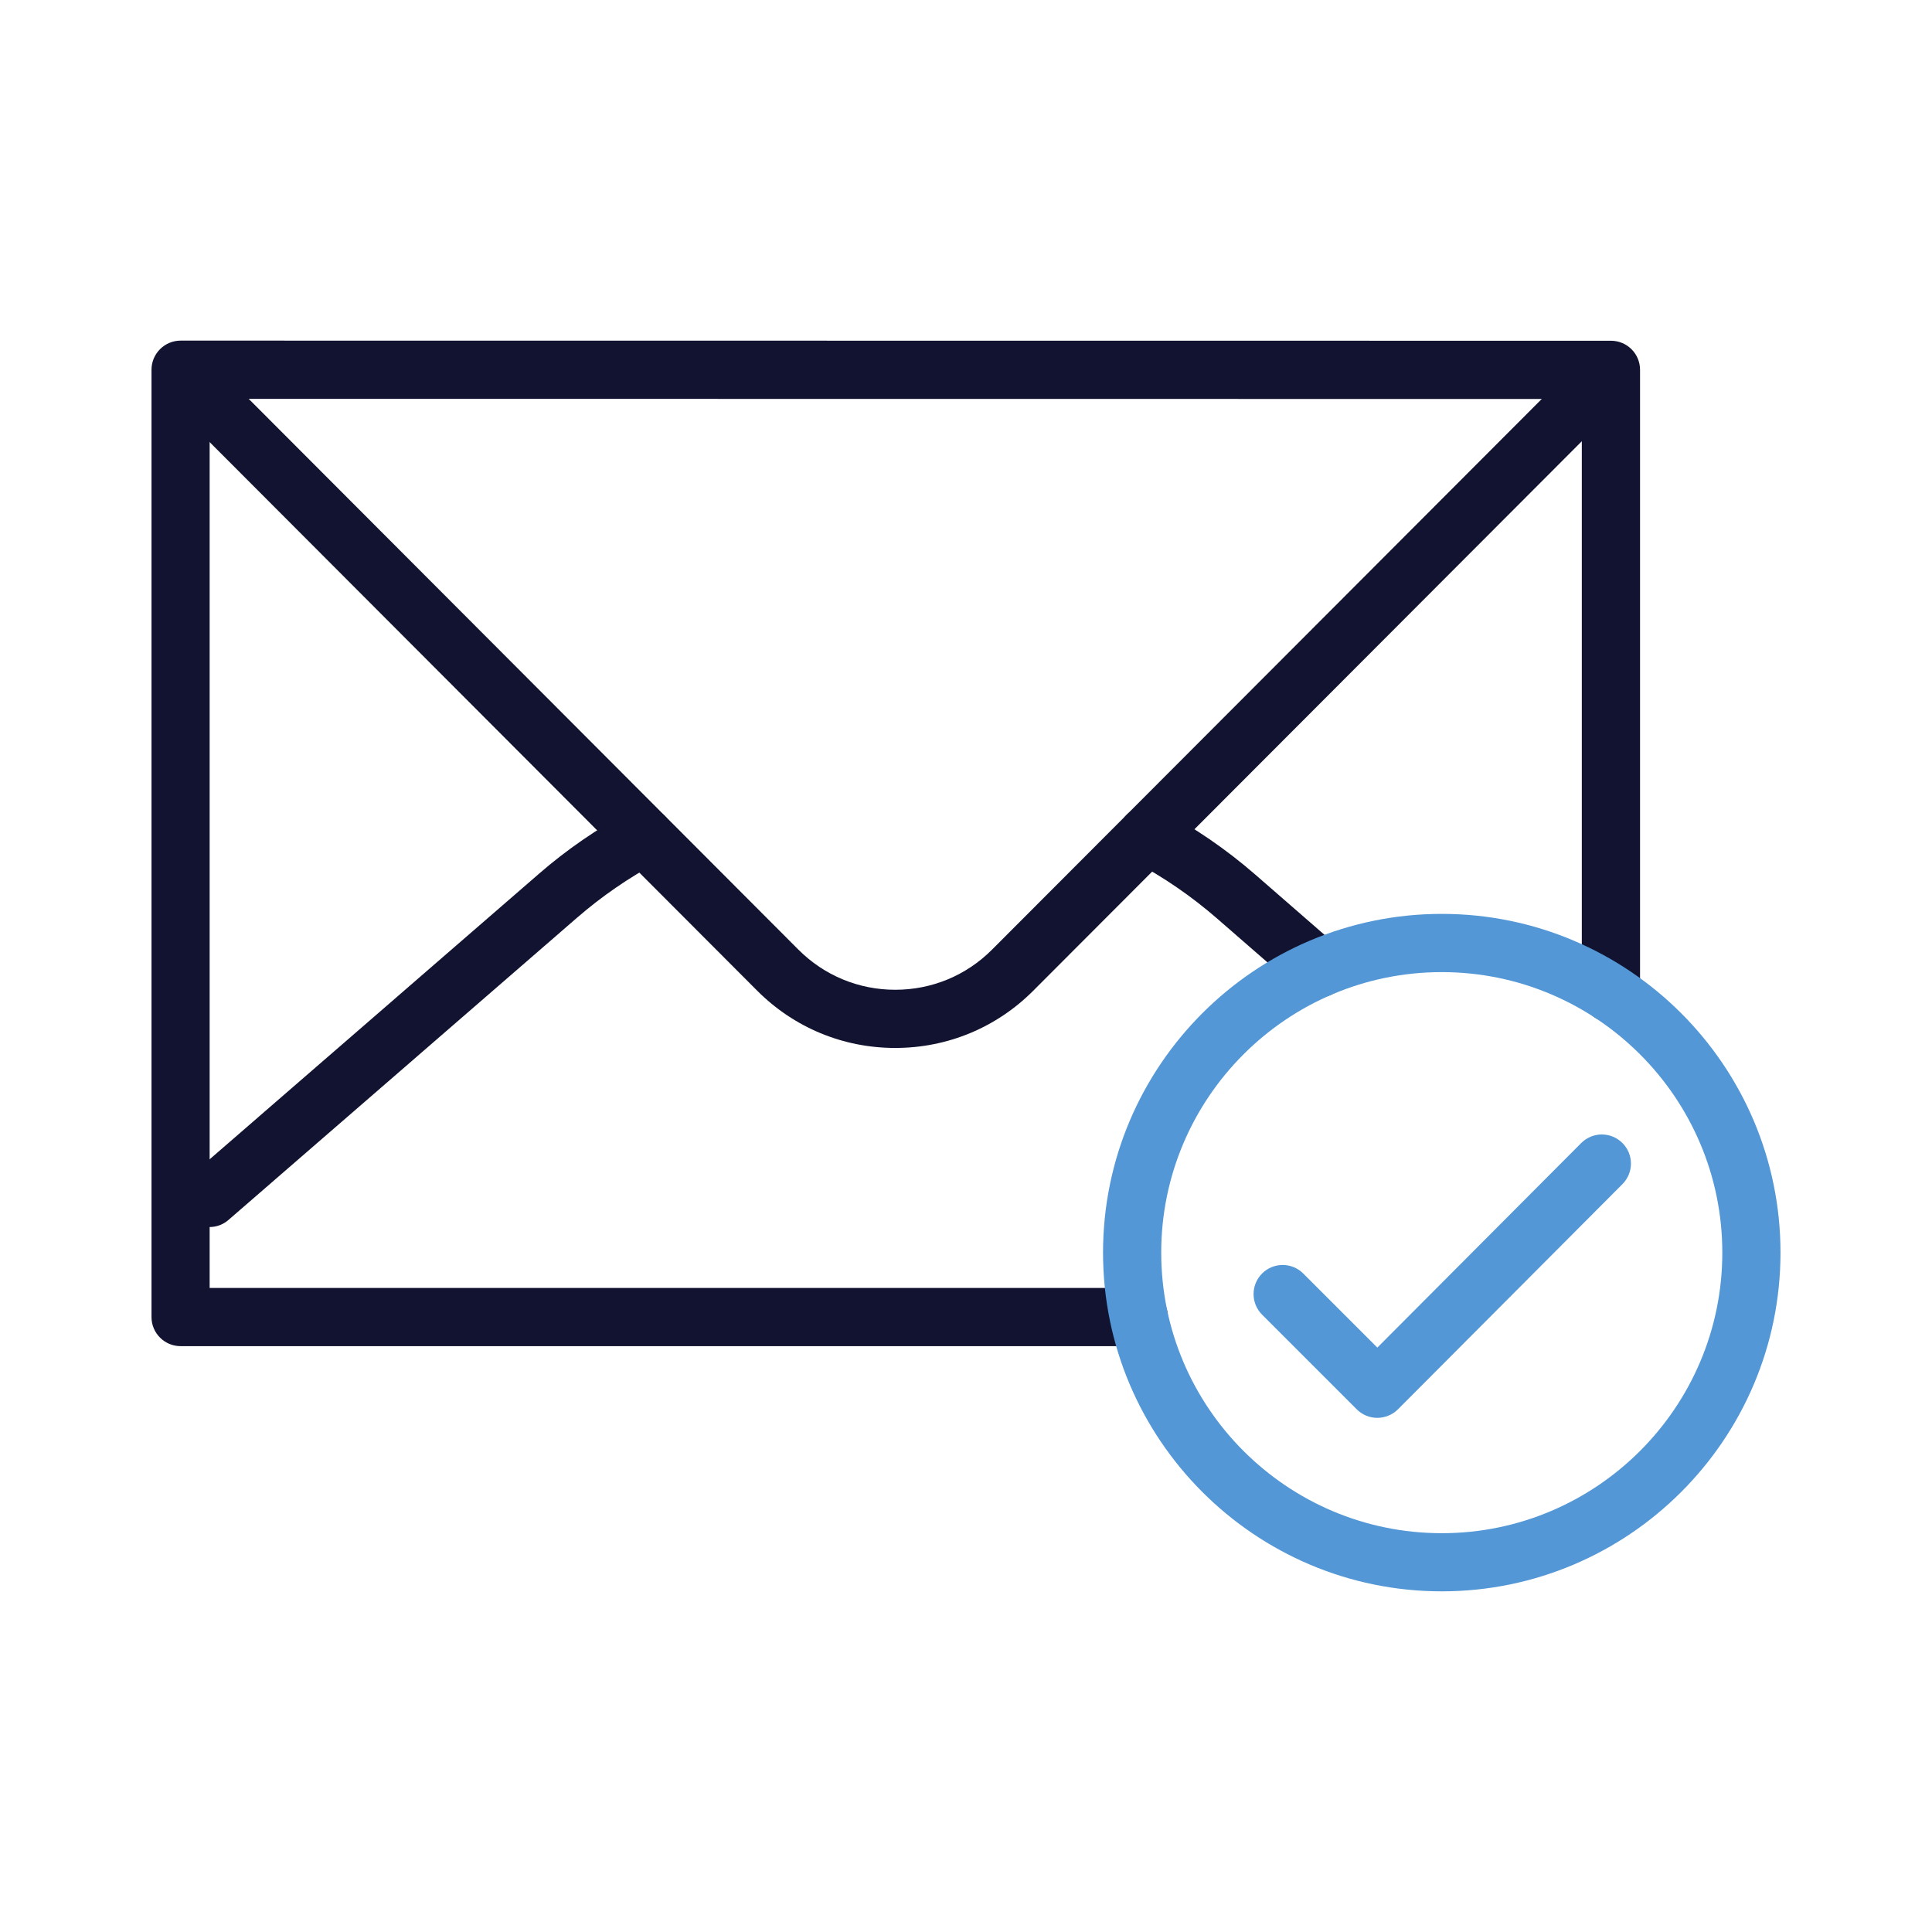
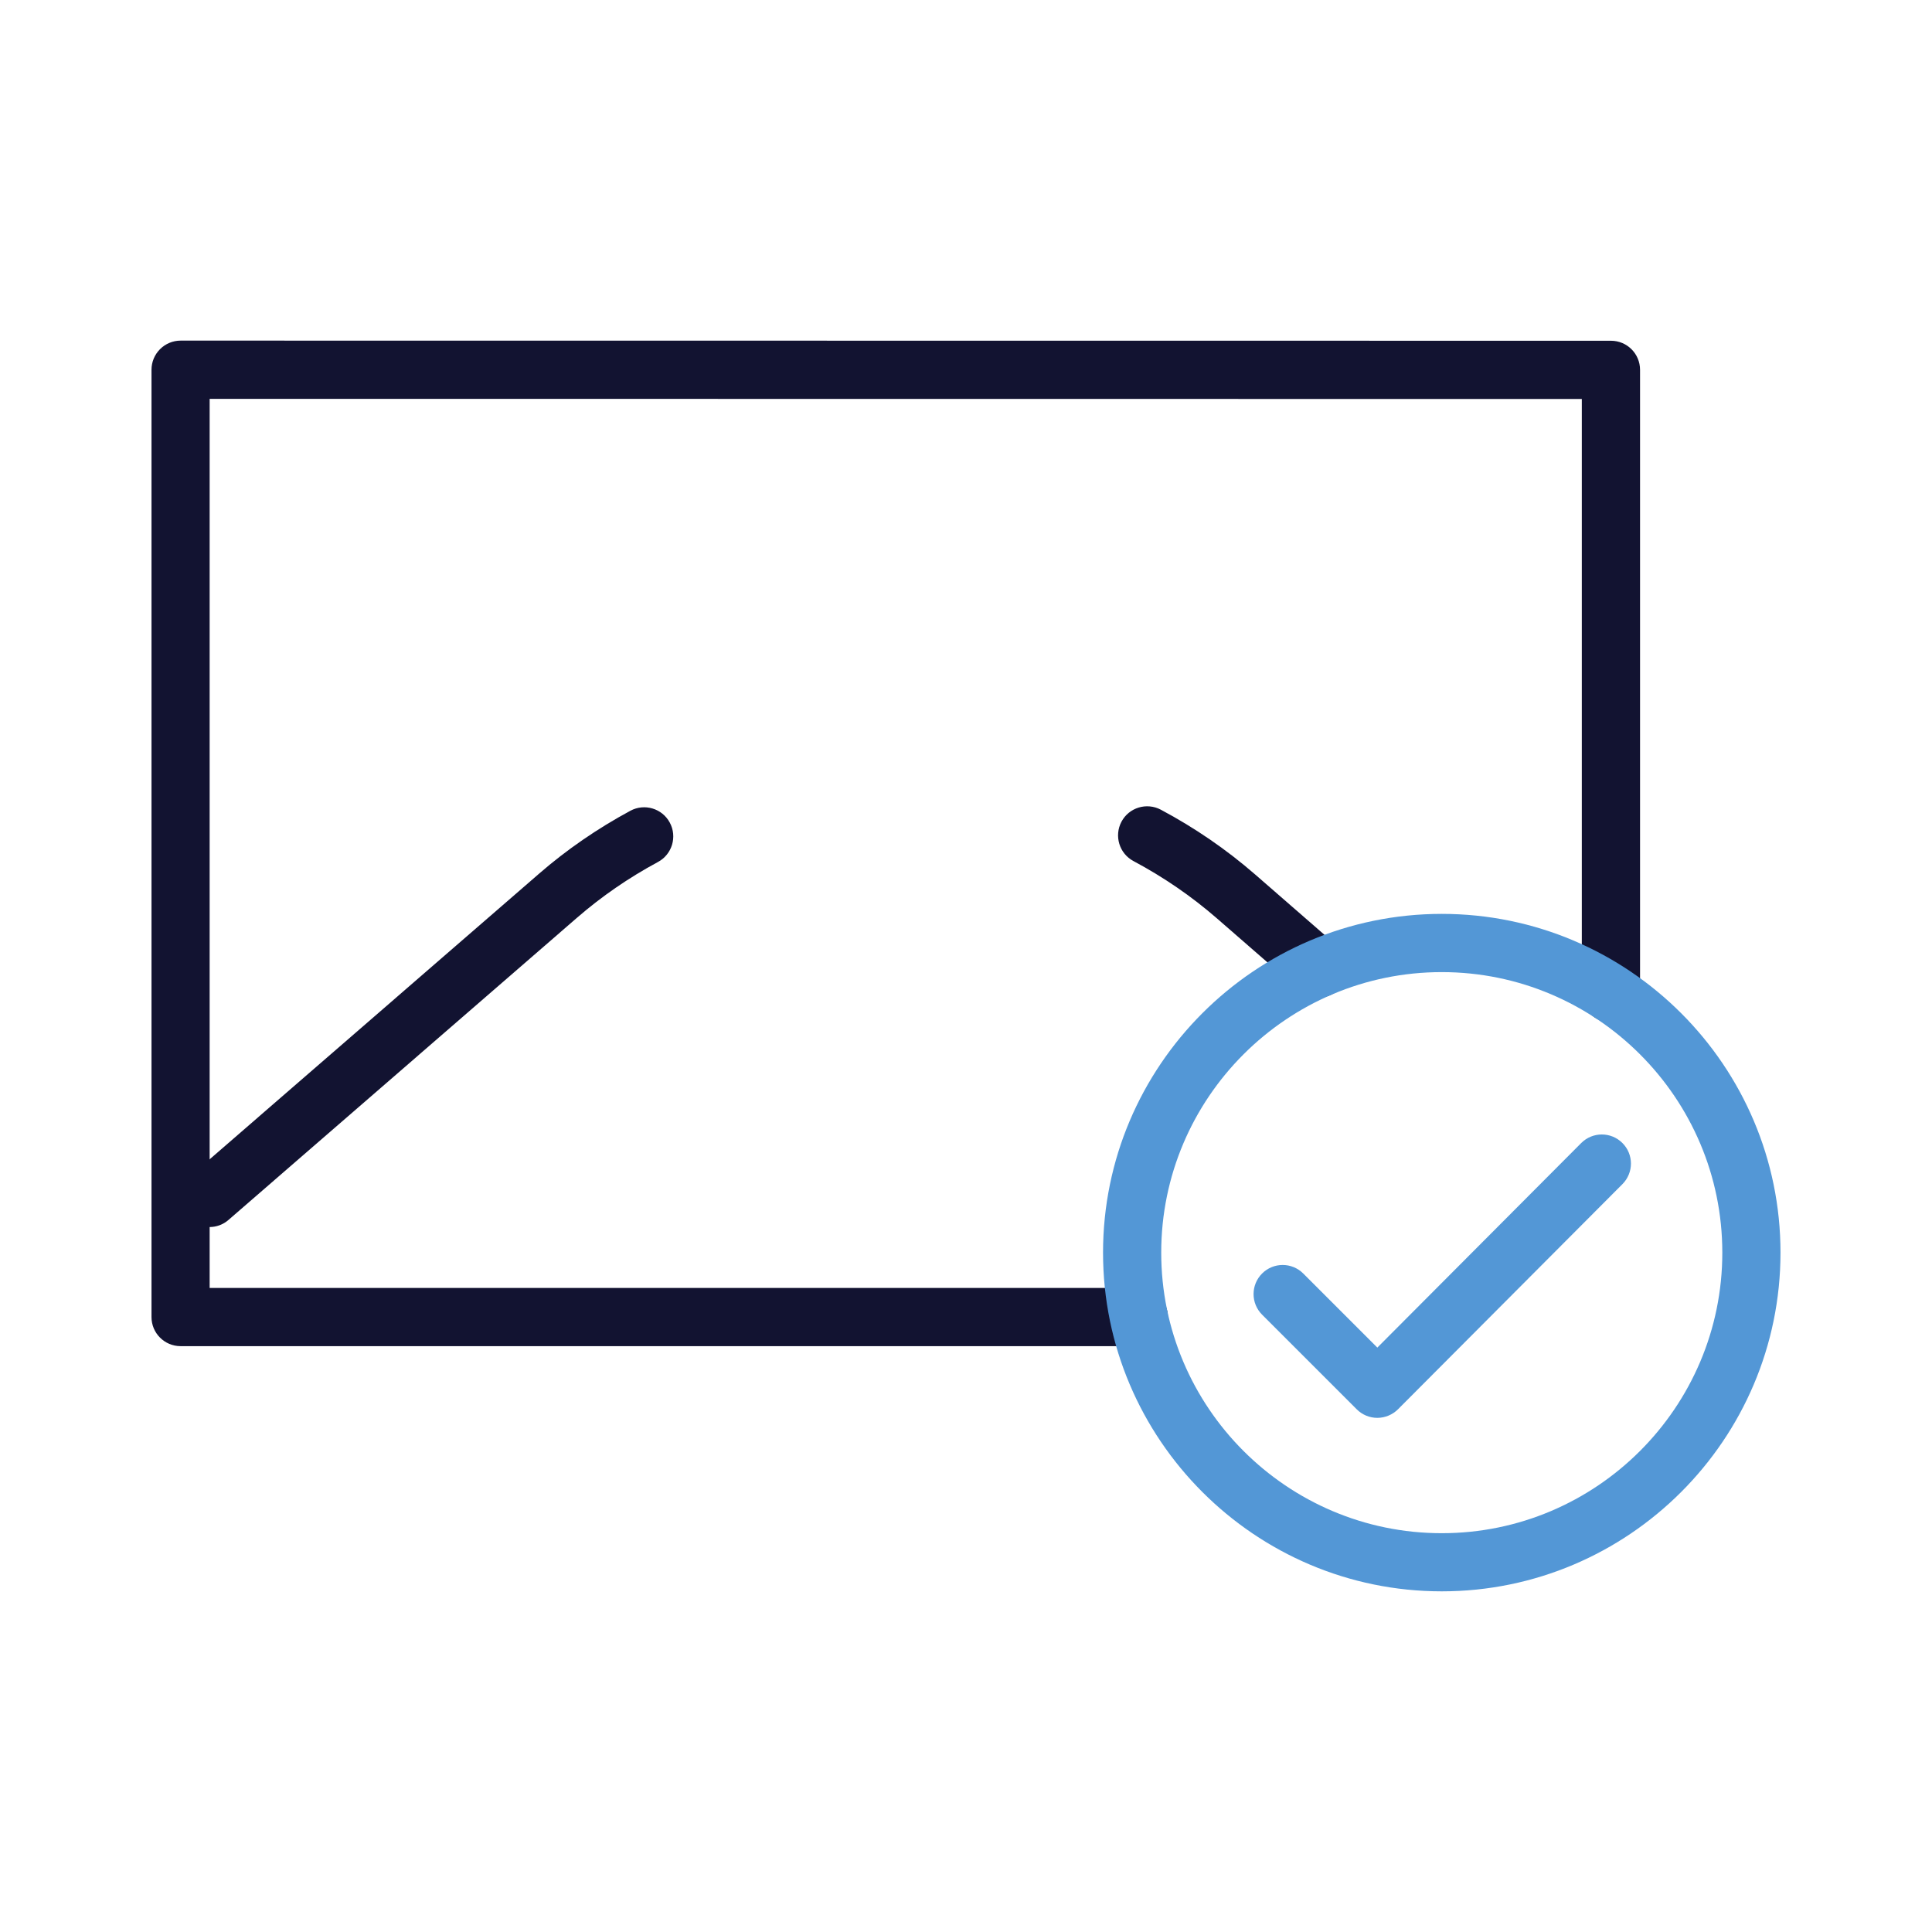
<svg xmlns="http://www.w3.org/2000/svg" version="1.1" id="Warstwa_3" x="0px" y="0px" viewBox="0 0 430 430" style="enable-background:new 0 0 430 430;" xml:space="preserve">
  <style type="text/css">
	.st0{fill:#121331;}
	.st1{fill:#5397d6;}
	.st2{fill:none;stroke:#5397d6;stroke-width:12.95;stroke-linecap:round;stroke-linejoin:round;stroke-miterlimit:14.8;}
	.st3{fill:none;}
</style>
  <g>
-     <path class="st0" d="M199.25,233.24C199.24,233.24,199.24,233.24,199.25,233.24c-11.61,0-22.52-4.53-30.72-12.74L37.86,89.58   c-2.53-2.53-2.52-6.63,0.01-9.16c2.53-2.53,6.63-2.52,9.16,0.01l130.66,130.92c5.75,5.76,13.41,8.94,21.56,8.94c0,0,0,0,0,0   c8.15,0,15.8-3.17,21.55-8.94L351.45,80.48c2.53-2.53,6.63-2.54,9.16-0.01c2.53,2.53,2.53,6.63,0.01,9.16L229.97,220.5   C221.77,228.72,210.85,233.24,199.25,233.24z" fill="#000000" />
    <path class="st0" d="M253.47,299.61H40.2c-3.58,0-6.48-2.9-6.48-6.47V82.29c0-1.72,0.68-3.36,1.9-4.58c1.21-1.21,2.86-1.9,4.58-1.9   c0,0,0,0,0,0l318.35,0.03c3.58,0,6.47,2.9,6.47,6.47v138.77c0,3.58-2.9,6.47-6.48,6.47s-6.48-2.9-6.48-6.47V88.8l-305.4-0.03   v197.89h206.79c3.58,0,6.48,2.9,6.48,6.47S257.05,299.61,253.47,299.61z" fill="#000000" />
    <path class="st0" d="M46.62,273.1c-1.81,0-3.61-0.76-4.9-2.23c-2.34-2.7-2.05-6.79,0.65-9.13l77.61-67.29   c6.14-5.33,12.98-10.04,20.32-14c3.15-1.7,7.08-0.52,8.77,2.63c1.7,3.15,0.52,7.08-2.63,8.77c-6.5,3.5-12.55,7.67-17.98,12.38   l-77.61,67.29C49.64,272.58,48.13,273.1,46.62,273.1z M293.51,222.02c-1.51,0-3.02-0.52-4.25-1.59l-18.45-16.06   c-5.61-4.88-11.85-9.16-18.53-12.72c-3.16-1.68-4.35-5.6-2.68-8.76c1.68-3.16,5.6-4.35,8.76-2.68c7.55,4.02,14.6,8.86,20.95,14.38   l18.45,16.06c2.7,2.35,2.98,6.44,0.63,9.13C297.11,221.26,295.31,222.02,293.51,222.02z" fill="#000000" />
    <path class="st1" d="M320.89,354.18c-41.57,0-75.39-33.82-75.39-75.39s33.82-75.39,75.39-75.39c41.57,0,75.39,33.82,75.39,75.39   S362.46,354.18,320.89,354.18z M320.89,216.36c-34.43,0-62.44,28.01-62.44,62.44s28.01,62.44,62.44,62.44   c34.43,0,62.44-28.01,62.44-62.44S355.32,216.36,320.89,216.36z" fill="#000000" />
    <path class="st1" d="M306.55,315.57c-1.72,0-3.36-0.68-4.58-1.9L280.9,292.6c-2.53-2.53-2.53-6.63,0-9.16   c2.53-2.53,6.63-2.53,9.16,0l16.49,16.49l45.38-45.53c2.53-2.53,6.62-2.54,9.16-0.01s2.54,6.62,0.01,9.16l-49.96,50.12   C309.92,314.88,308.27,315.56,306.55,315.57C306.55,315.57,306.55,315.57,306.55,315.57z" fill="#000000" />
  </g>
</svg>